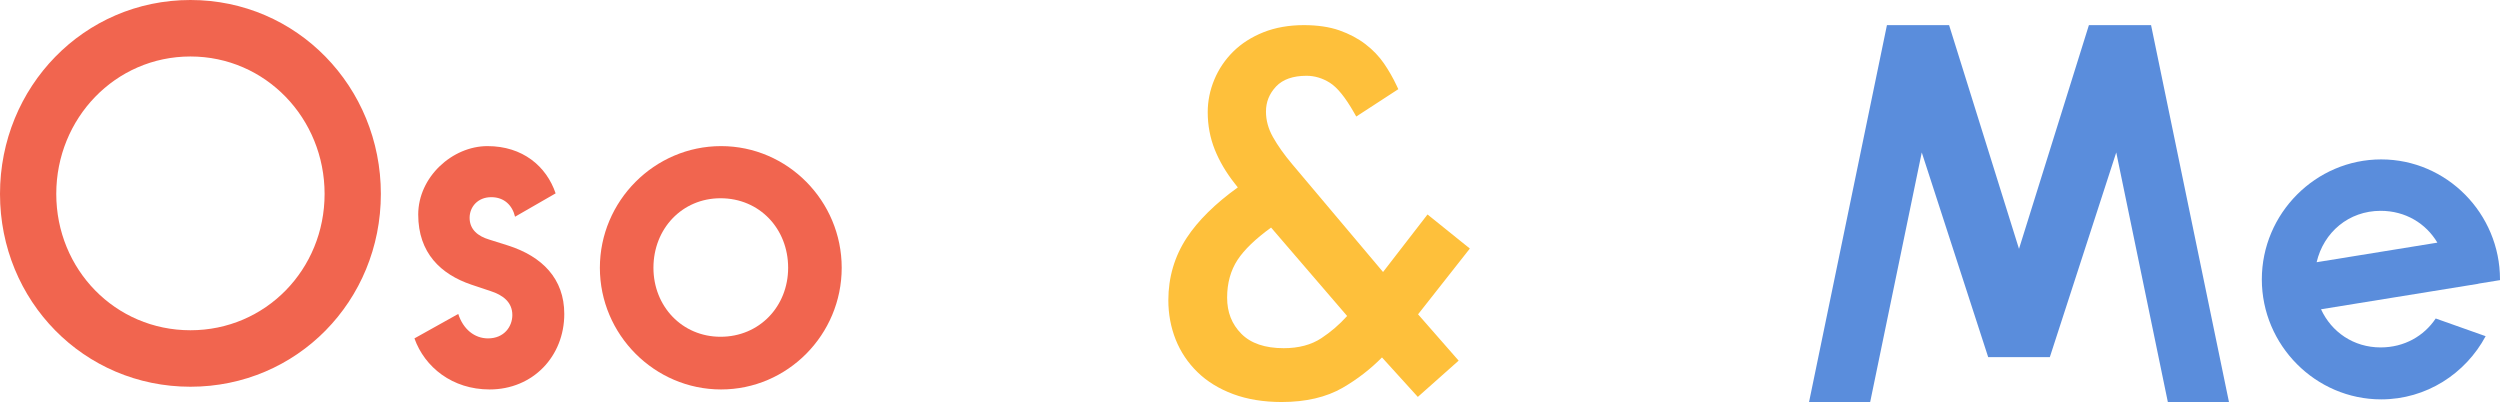
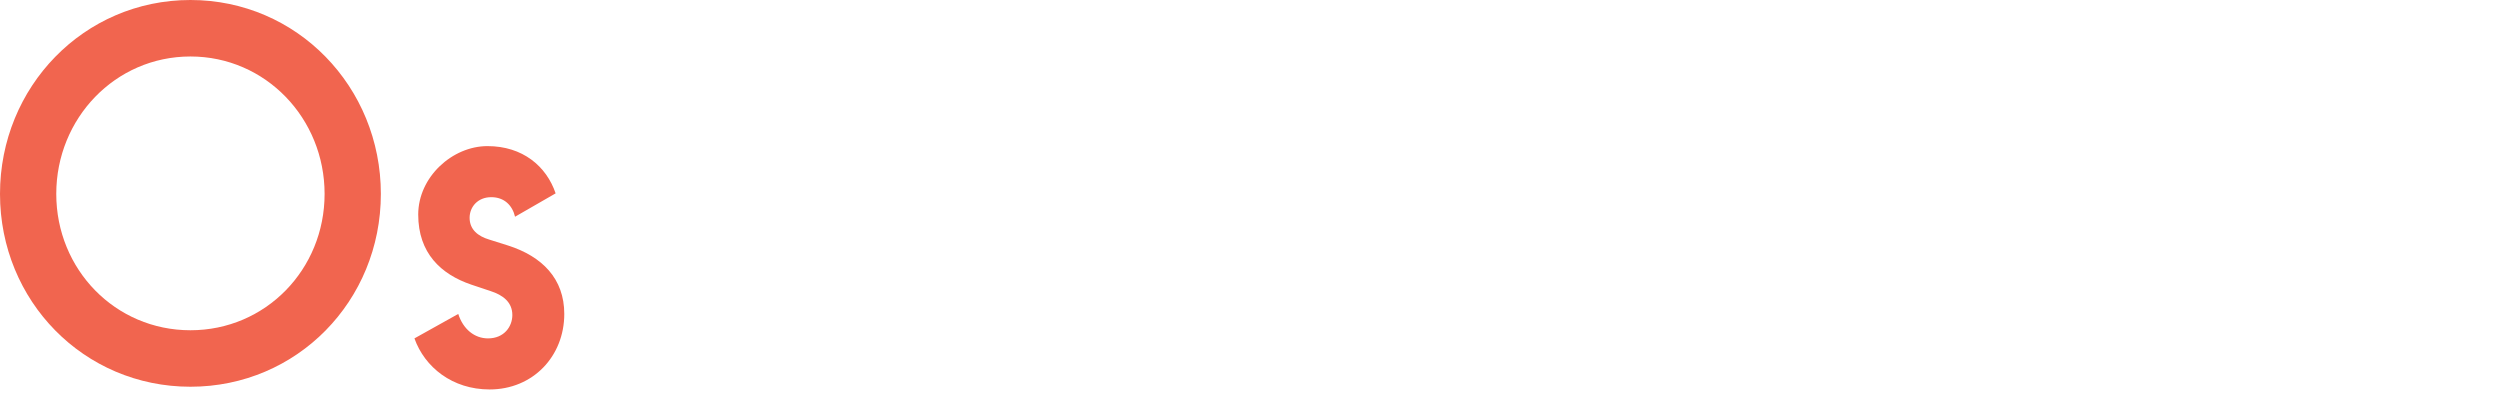
<svg xmlns="http://www.w3.org/2000/svg" width="160px" height="25.729px" viewBox="0 0 160 25.729" version="1.1">
  <title>Oso &amp; Me_LOGO-secondary</title>
  <g id="_Symbols" stroke="none" stroke-width="1" fill="none" fill-rule="evenodd">
    <g id="Nav---MB" transform="translate(-108, -54)">
      <g id="Oso-&amp;-Me_LOGO-secondary" transform="translate(108, 54)">
-         <path d="M86.216,20.223 C85.725,20.769 85.172,21.246 84.57,21.642 C83.925,22.069 83.114,22.284 82.159,22.284 C80.962,22.284 80.049,21.974 79.445,21.361 C78.833,20.741 78.536,19.984 78.536,19.048 C78.536,18.124 78.759,17.313 79.2,16.637 C79.624,15.988 80.346,15.291 81.349,14.564 L86.216,20.223 Z M90.756,20.116 L94.07,15.907 L91.361,13.726 L88.515,17.408 L82.71,10.519 C82.193,9.908 81.775,9.318 81.465,8.765 C81.171,8.242 81.022,7.697 81.022,7.146 C81.022,6.524 81.234,5.997 81.671,5.533 C82.099,5.08 82.753,4.85 83.618,4.85 C84.134,4.85 84.635,4.999 85.107,5.294 C85.583,5.592 86.101,6.231 86.649,7.192 L86.801,7.458 L89.492,5.707 L89.382,5.473 C89.155,4.989 88.885,4.517 88.58,4.07 C88.266,3.611 87.866,3.193 87.389,2.827 C86.915,2.463 86.352,2.166 85.718,1.943 C85.082,1.721 84.319,1.608 83.452,1.608 C82.492,1.608 81.62,1.762 80.859,2.065 C80.097,2.37 79.445,2.787 78.923,3.305 C78.4,3.824 77.994,4.427 77.715,5.099 C77.436,5.77 77.294,6.47 77.294,7.179 C77.294,8.021 77.446,8.828 77.746,9.576 C78.042,10.315 78.469,11.041 79.016,11.733 L79.22,11.993 C77.776,13.03 76.676,14.115 75.95,15.22 C75.17,16.407 74.774,17.751 74.774,19.215 C74.774,20.101 74.932,20.946 75.242,21.729 C75.555,22.515 76.024,23.217 76.637,23.814 C77.248,24.412 78.019,24.886 78.926,25.223 C79.828,25.558 80.871,25.729 82.026,25.729 C83.573,25.729 84.887,25.421 85.933,24.816 C86.863,24.277 87.708,23.625 88.447,22.875 L90.741,25.402 L93.353,23.081 L90.756,20.116 Z" id="Fill-15" fill="#FEC03B" />
        <g id="Group" fill="#F1654F">
          <path d="M12.188,21.136 C17.001,21.136 20.774,17.242 20.774,12.41 C20.774,7.578 17.001,3.615 12.188,3.615 C7.375,3.615 3.601,7.578 3.601,12.41 C3.601,17.242 7.375,21.136 12.188,21.136 M12.188,0 C19.009,0 24.375,5.562 24.375,12.41 C24.375,19.258 19.009,24.751 12.188,24.751 C5.367,24.751 0,19.258 0,12.41 C0,5.562 5.367,0 12.188,0" id="Fill-17" />
          <path d="M31.336,24.925 C28.947,24.925 27.181,23.499 26.524,21.657 L29.328,20.092 C29.64,21.066 30.367,21.657 31.232,21.657 C32.271,21.657 32.79,20.892 32.79,20.162 C32.79,19.328 32.167,18.876 31.405,18.632 L30.159,18.215 C28.22,17.555 26.766,16.199 26.766,13.731 C26.766,11.332 28.947,9.351 31.198,9.351 C33.448,9.351 34.971,10.637 35.56,12.375 L32.963,13.87 C32.79,13.14 32.271,12.619 31.44,12.619 C30.575,12.619 30.055,13.244 30.055,13.94 C30.055,14.704 30.609,15.122 31.302,15.33 L32.513,15.712 C34.695,16.408 36.114,17.833 36.114,20.092 C36.114,22.804 34.106,24.925 31.336,24.925" id="Fill-20" />
-           <path d="M46.114,21.553 C48.606,21.553 50.441,19.606 50.441,17.138 C50.441,14.635 48.606,12.688 46.114,12.688 C43.655,12.688 41.82,14.635 41.82,17.138 C41.82,19.606 43.655,21.553 46.114,21.553 M46.148,9.351 C50.407,9.351 53.869,12.862 53.869,17.138 C53.869,21.414 50.407,24.925 46.148,24.925 C41.889,24.925 38.392,21.414 38.392,17.138 C38.392,12.862 41.889,9.351 46.148,9.351" id="Fill-22" />
        </g>
        <g id="Group-2" transform="translate(115.779, 1.608)" fill="#5A8DDC">
-           <polygon id="Fill-24" points="22.963 24.121 26.875 24.121 21.889 0 17.911 0 13.437 14.318 8.963 0 4.985 0 0 24.121 3.912 24.121 7.214 8.148 11.465 21.248 15.41 21.248 19.661 8.148" />
-           <path d="M36.583,11.885 C38.169,11.885 39.48,12.689 40.213,13.921 L32.485,15.174 C32.933,13.259 34.536,11.885 36.583,11.885 M44.221,16.273 C44.221,12.057 40.811,8.594 36.617,8.594 C32.422,8.594 28.978,12.057 28.978,16.273 C28.978,20.49 32.422,23.952 36.617,23.952 C39.505,23.952 42.015,22.307 43.302,19.908 C42.171,19.506 40.909,19.059 40.106,18.775 C39.356,19.9 38.092,20.627 36.583,20.627 C34.848,20.627 33.433,19.639 32.767,18.185 L42.84,16.553 L42.838,16.545 L44.22,16.321 C44.22,16.305 44.221,16.289 44.221,16.273" id="Fill-26" />
-         </g>
+           </g>
      </g>
    </g>
  </g>
</svg>